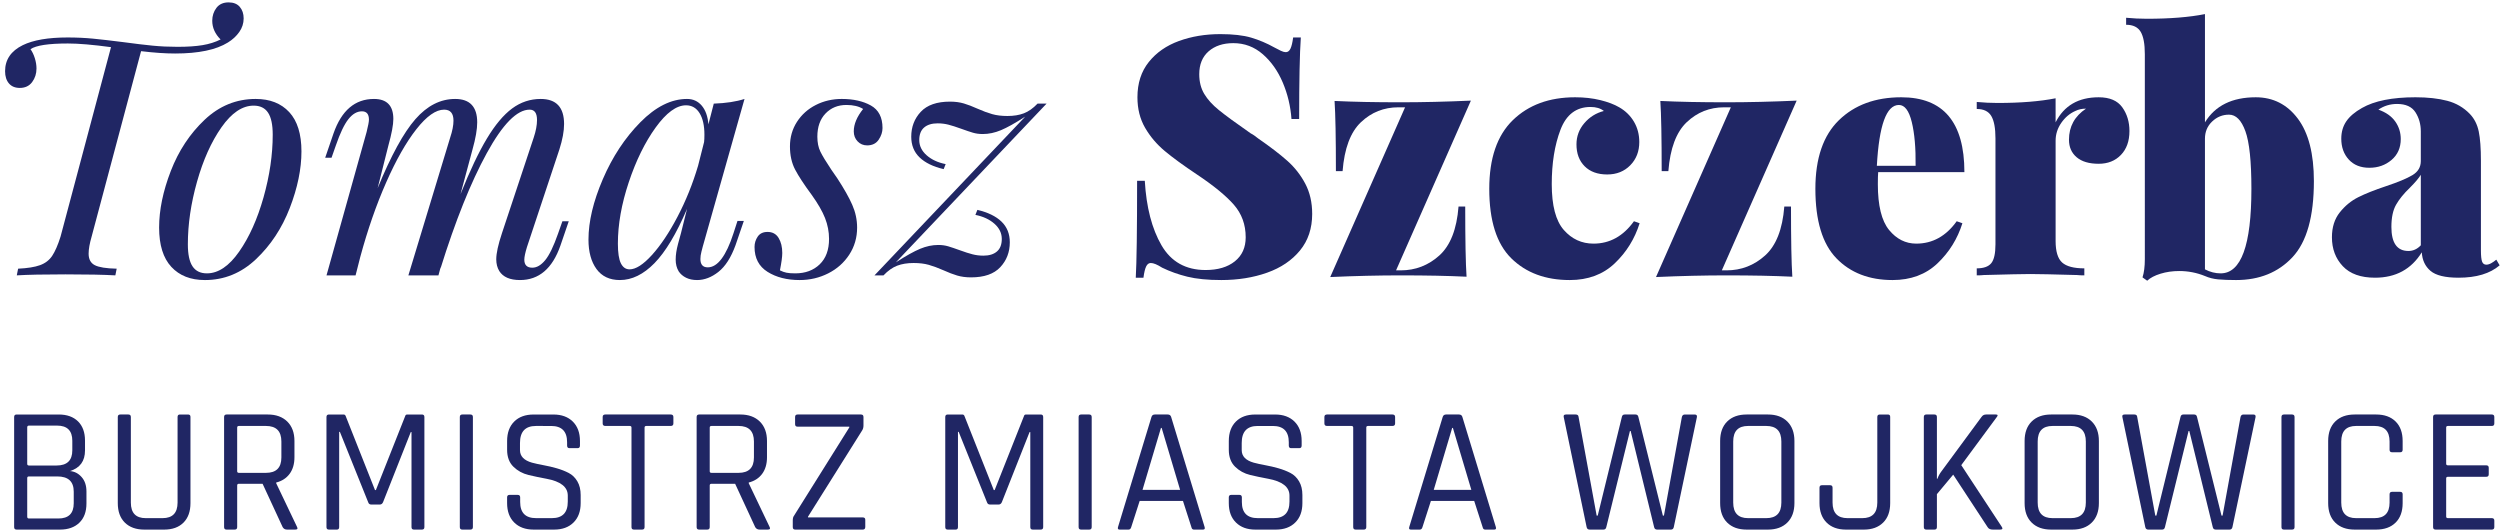
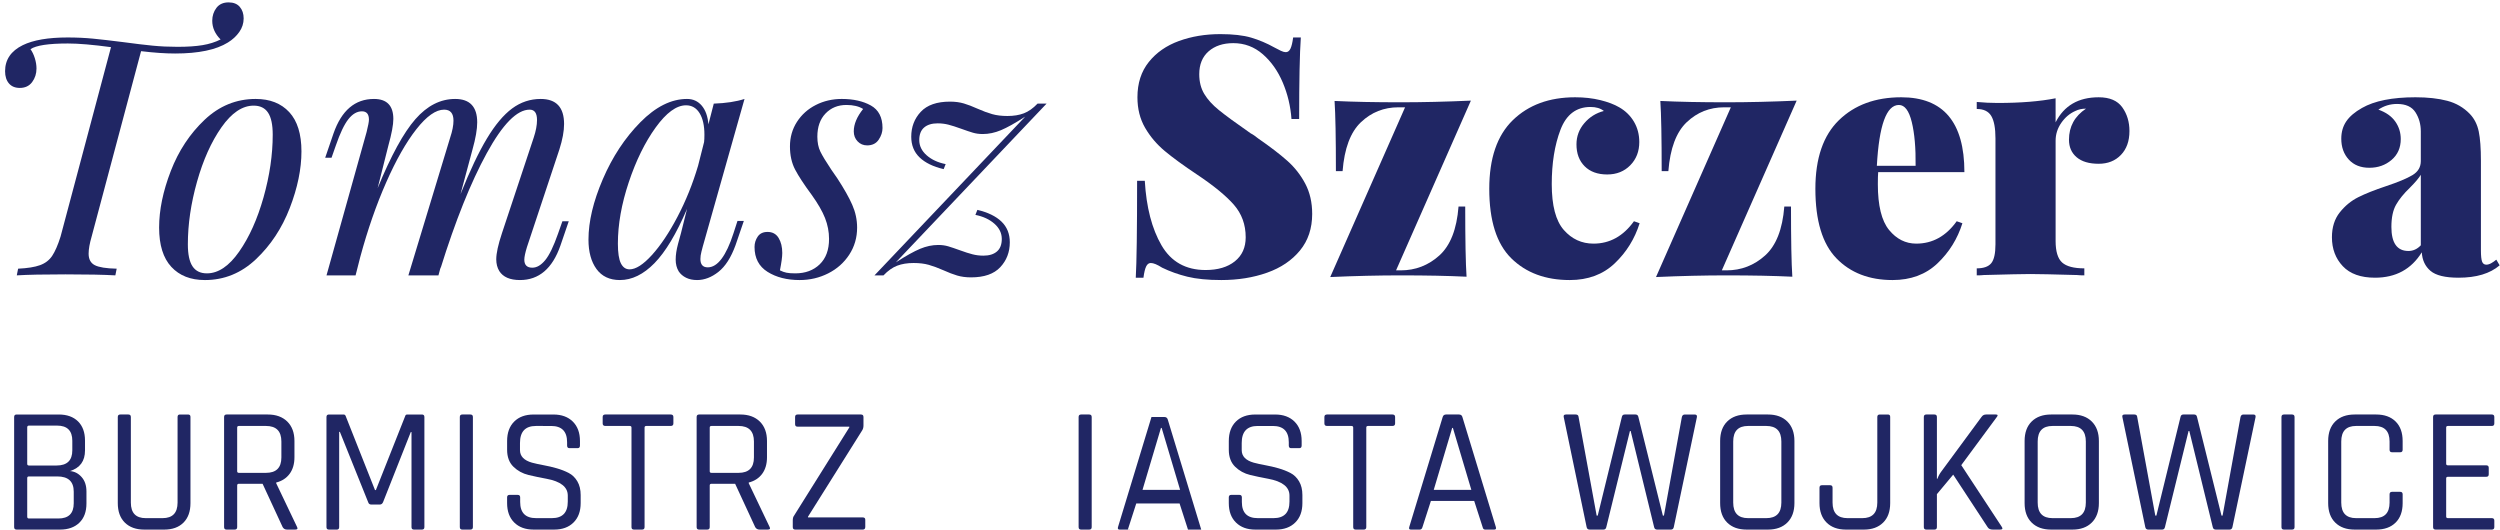
<svg xmlns="http://www.w3.org/2000/svg" version="1.1" id="Warstwa_1" x="0px" y="0px" width="209.5px" height="44.38px" viewBox="0 0 209.5 44.38" style="enable-background:new 0 0 209.5 44.38;" xml:space="preserve">
  <g>
    <path style="fill:#202664;" d="M20.096,0.578c0.214,0.252,0.322,0.574,0.322,0.966c0,0.411-0.122,0.789-0.364,1.134   c-0.243,0.346-0.56,0.64-0.952,0.882c-0.99,0.616-2.464,0.924-4.424,0.924c-0.822,0-1.773-0.065-2.856-0.196l-4.144,15.54   c-0.168,0.579-0.252,1.055-0.252,1.428c0,0.467,0.172,0.789,0.518,0.966c0.345,0.178,0.957,0.275,1.834,0.294l-0.112,0.56   c-0.971-0.056-2.362-0.084-4.172-0.084c-1.83,0-3.192,0.028-4.088,0.084l0.112-0.56c0.784-0.037,1.396-0.135,1.834-0.294   c0.438-0.158,0.779-0.42,1.022-0.784c0.242-0.364,0.476-0.9,0.7-1.61L9.302,3.952C7.791,3.747,6.586,3.644,5.69,3.644   c-1.624,0-2.67,0.159-3.136,0.476c0.149,0.206,0.271,0.458,0.364,0.756c0.093,0.299,0.14,0.588,0.14,0.868   c0,0.43-0.122,0.808-0.364,1.134c-0.243,0.327-0.588,0.49-1.036,0.49c-0.392,0-0.695-0.126-0.91-0.378   C0.534,6.738,0.426,6.398,0.426,5.968c0-0.971,0.495-1.698,1.484-2.184C2.788,3.355,4.038,3.14,5.662,3.14   c0.747,0,1.456,0.033,2.128,0.098c0.672,0.065,1.521,0.164,2.548,0.294c0.97,0.131,1.787,0.229,2.45,0.294s1.358,0.098,2.086,0.098   c0.84,0,1.54-0.046,2.1-0.14c0.56-0.093,1.064-0.252,1.512-0.476c-0.467-0.466-0.7-0.989-0.7-1.568c0-0.411,0.117-0.77,0.35-1.078   S18.71,0.2,19.158,0.2C19.569,0.2,19.881,0.326,20.096,0.578z" />
    <path style="fill:#202664;" d="M14.314,14.326c0.653-1.689,1.596-3.117,2.828-4.284c1.232-1.166,2.66-1.75,4.284-1.75   c1.194,0,2.132,0.369,2.814,1.106c0.681,0.738,1.022,1.834,1.022,3.29c0,1.475-0.327,3.057-0.98,4.746   c-0.654,1.69-1.596,3.118-2.828,4.284s-2.66,1.75-4.284,1.75c-1.195,0-2.133-0.369-2.814-1.106   c-0.682-0.737-1.022-1.834-1.022-3.29C13.334,17.598,13.661,16.016,14.314,14.326z M18.556,10.672   c-0.85,1.213-1.531,2.73-2.044,4.55c-0.514,1.82-0.77,3.57-0.77,5.25c0,0.84,0.13,1.456,0.392,1.848   c0.261,0.392,0.662,0.588,1.204,0.588c0.952,0,1.853-0.606,2.702-1.82c0.849-1.213,1.53-2.73,2.044-4.55   c0.513-1.82,0.77-3.57,0.77-5.25c0-0.84-0.131-1.456-0.392-1.848c-0.261-0.392-0.663-0.588-1.204-0.588   C20.306,8.852,19.405,9.459,18.556,10.672z" />
    <path style="fill:#202664;" d="M47.662,18.54l-0.7,2.044c-0.672,1.923-1.801,2.884-3.388,2.884c-0.84,0-1.419-0.252-1.736-0.756   c-0.168-0.28-0.252-0.606-0.252-0.98c0-0.504,0.159-1.232,0.476-2.184l2.66-8.008c0.187-0.56,0.28-1.054,0.28-1.484   c0-0.578-0.206-0.868-0.616-0.868c-1.064,0-2.264,1.218-3.598,3.654c-1.335,2.436-2.627,5.661-3.878,9.674l0.028-0.168   l-0.196,0.728h-2.52l3.5-11.536c0.187-0.56,0.28-1.036,0.28-1.428c0-0.616-0.261-0.924-0.784-0.924   c-0.691,0-1.466,0.546-2.324,1.638c-0.859,1.092-1.704,2.581-2.534,4.466c-0.831,1.886-1.554,3.967-2.17,6.244l-0.392,1.54h-2.436   l3.36-12.012c0.13-0.522,0.196-0.868,0.196-1.036c0-0.466-0.196-0.7-0.588-0.7c-0.411,0-0.789,0.22-1.134,0.658   c-0.346,0.438-0.696,1.171-1.05,2.198l-0.364,1.036H27.25l0.7-2.044c0.672-1.922,1.801-2.884,3.388-2.884   c1.082,0,1.624,0.56,1.624,1.68c0,0.486-0.14,1.232-0.42,2.24l-0.896,3.556c1.12-2.725,2.174-4.652,3.164-5.782   c0.989-1.129,2.1-1.694,3.332-1.694s1.848,0.654,1.848,1.96c0,0.579-0.131,1.335-0.392,2.268l-1.008,3.752   c0.784-1.96,1.521-3.514,2.212-4.662c0.69-1.148,1.395-1.988,2.114-2.52c0.719-0.532,1.517-0.798,2.394-0.798   c1.307,0,1.96,0.7,1.96,2.1c0,0.598-0.131,1.307-0.392,2.128l-2.716,8.176c-0.149,0.485-0.224,0.84-0.224,1.064   c0,0.448,0.224,0.672,0.672,0.672c0.373,0,0.732-0.21,1.078-0.63s0.705-1.162,1.078-2.226l0.364-1.036H47.662z" />
    <path style="fill:#202664;" d="M61.802,18.512h0.532l-0.7,2.044c-0.374,1.027-0.85,1.769-1.428,2.226   c-0.579,0.457-1.176,0.686-1.792,0.686c-0.355,0-0.663-0.066-0.924-0.196c-0.262-0.13-0.467-0.308-0.616-0.532   c-0.168-0.28-0.252-0.606-0.252-0.98c0-0.392,0.065-0.831,0.196-1.316c0.13-0.485,0.214-0.793,0.252-0.924l0.504-2.016   c-0.896,2.091-1.806,3.607-2.73,4.55c-0.924,0.943-1.89,1.414-2.898,1.414c-0.858,0-1.512-0.308-1.96-0.924   c-0.448-0.616-0.672-1.437-0.672-2.464c0-1.512,0.401-3.201,1.204-5.068c0.802-1.866,1.848-3.453,3.136-4.76   c1.288-1.306,2.595-1.96,3.92-1.96c0.504,0,0.914,0.187,1.232,0.56c0.317,0.374,0.504,0.896,0.56,1.568l0.448-1.736   c1.026-0.037,1.885-0.168,2.576-0.392l-3.5,12.376c-0.019,0.075-0.056,0.22-0.112,0.434c-0.056,0.215-0.084,0.416-0.084,0.602   c0,0.467,0.206,0.7,0.616,0.7c0.821,0,1.54-0.952,2.156-2.856L61.802,18.512z M54.634,21.368c0.728-0.802,1.442-1.871,2.142-3.206   c0.7-1.334,1.274-2.758,1.722-4.27l0.504-1.988c0.019-0.149,0.028-0.354,0.028-0.616c0-0.765-0.135-1.367-0.406-1.806   c-0.271-0.438-0.649-0.658-1.134-0.658c-0.803,0-1.652,0.621-2.548,1.862c-0.896,1.242-1.647,2.772-2.254,4.592   c-0.607,1.82-0.91,3.533-0.91,5.138c0,0.766,0.084,1.316,0.252,1.652c0.168,0.336,0.411,0.504,0.728,0.504   C53.28,22.572,53.906,22.171,54.634,21.368z" />
    <path style="fill:#202664;" d="M65.904,22.852c0.177,0.038,0.424,0.056,0.742,0.056c0.84,0,1.521-0.252,2.044-0.756   c0.522-0.504,0.784-1.213,0.784-2.128c0-0.598-0.112-1.181-0.336-1.75c-0.224-0.569-0.598-1.218-1.12-1.946   c-0.635-0.858-1.097-1.563-1.386-2.114s-0.434-1.199-0.434-1.946c0-0.765,0.196-1.451,0.588-2.058   c0.392-0.606,0.919-1.078,1.582-1.414c0.662-0.336,1.386-0.504,2.17-0.504c0.97,0,1.782,0.182,2.436,0.546   c0.653,0.364,0.98,0.994,0.98,1.89c0,0.336-0.108,0.663-0.322,0.98c-0.214,0.318-0.537,0.476-0.966,0.476   c-0.317,0-0.583-0.112-0.798-0.336c-0.215-0.224-0.322-0.504-0.322-0.84c0-0.597,0.261-1.223,0.784-1.876   c-0.355-0.224-0.822-0.336-1.4-0.336c-0.71,0-1.293,0.238-1.75,0.714c-0.458,0.476-0.686,1.125-0.686,1.946   c0,0.486,0.084,0.901,0.252,1.246c0.168,0.346,0.476,0.854,0.924,1.526l0.504,0.728c0.56,0.859,0.976,1.596,1.246,2.212   c0.271,0.616,0.406,1.251,0.406,1.904c0,0.84-0.22,1.596-0.658,2.268c-0.439,0.672-1.027,1.195-1.764,1.568   c-0.738,0.373-1.536,0.56-2.394,0.56c-1.064,0-1.96-0.229-2.688-0.686s-1.092-1.152-1.092-2.086c0-0.317,0.089-0.606,0.266-0.868   c0.178-0.261,0.452-0.392,0.826-0.392c0.41,0,0.718,0.168,0.924,0.504c0.205,0.336,0.308,0.756,0.308,1.26   c0,0.317-0.066,0.803-0.196,1.456C65.544,22.75,65.726,22.815,65.904,22.852z" />
    <path style="fill:#202664;" d="M77.104,20.85c0.513-0.214,1.022-0.322,1.526-0.322c0.298,0,0.574,0.038,0.826,0.112   c0.252,0.075,0.583,0.187,0.994,0.336c0.41,0.15,0.76,0.262,1.05,0.336c0.289,0.075,0.592,0.112,0.91,0.112   c0.485,0,0.863-0.117,1.134-0.35s0.406-0.583,0.406-1.05c0-0.485-0.206-0.91-0.616-1.274c-0.411-0.364-0.943-0.611-1.596-0.742   l0.168-0.42c0.877,0.206,1.549,0.532,2.016,0.98c0.466,0.448,0.7,1.027,0.7,1.736c0,0.822-0.266,1.517-0.798,2.086   c-0.532,0.57-1.349,0.854-2.45,0.854c-0.43,0-0.817-0.052-1.162-0.154c-0.346-0.103-0.724-0.248-1.134-0.434   c-0.467-0.205-0.882-0.359-1.246-0.462s-0.789-0.154-1.274-0.154c-0.523,0-0.98,0.075-1.372,0.224s-0.775,0.42-1.148,0.812h-0.756   l12.628-13.3c-0.84,0.542-1.517,0.919-2.03,1.134c-0.514,0.215-1.022,0.322-1.526,0.322c-0.299,0-0.574-0.037-0.826-0.112   c-0.252-0.074-0.583-0.187-0.994-0.336c-0.411-0.149-0.761-0.261-1.05-0.336c-0.29-0.074-0.593-0.112-0.91-0.112   c-0.486,0-0.864,0.117-1.134,0.35c-0.271,0.234-0.406,0.584-0.406,1.05c0,0.485,0.205,0.91,0.616,1.274   c0.411,0.364,0.942,0.611,1.596,0.742l-0.168,0.42c-0.878-0.206-1.55-0.532-2.016-0.98c-0.467-0.448-0.7-1.026-0.7-1.736   c0-0.821,0.266-1.516,0.798-2.086c0.532-0.569,1.348-0.854,2.45-0.854c0.429,0,0.816,0.052,1.162,0.154   c0.345,0.103,0.723,0.248,1.134,0.434c0.466,0.206,0.882,0.36,1.246,0.462c0.364,0.103,0.789,0.154,1.274,0.154   c0.522,0,0.98-0.074,1.372-0.224c0.392-0.149,0.774-0.42,1.148-0.812h0.756l-12.628,13.3C75.914,21.443,76.59,21.065,77.104,20.85z   " />
    <path style="fill:#202664;" d="M104.851,3.154c0.663,0.196,1.312,0.472,1.946,0.826c0.205,0.112,0.387,0.206,0.546,0.28   c0.158,0.075,0.294,0.112,0.406,0.112c0.168,0,0.298-0.098,0.392-0.294c0.093-0.196,0.168-0.508,0.224-0.938h0.644   c-0.094,1.344-0.14,3.622-0.14,6.832h-0.644c-0.075-1.064-0.317-2.081-0.728-3.052s-0.971-1.764-1.68-2.38   c-0.71-0.616-1.531-0.924-2.464-0.924c-0.859,0-1.549,0.229-2.072,0.686c-0.523,0.458-0.784,1.097-0.784,1.918   c0,0.635,0.14,1.186,0.42,1.652c0.28,0.467,0.69,0.92,1.232,1.358c0.541,0.439,1.428,1.088,2.66,1.946   c0.112,0.056,0.219,0.122,0.322,0.196c0.102,0.075,0.2,0.15,0.294,0.224c1.026,0.709,1.848,1.34,2.464,1.89   c0.616,0.551,1.115,1.19,1.498,1.918c0.382,0.728,0.574,1.568,0.574,2.52c0,1.213-0.34,2.235-1.022,3.066s-1.601,1.452-2.758,1.862   c-1.158,0.411-2.436,0.616-3.836,0.616c-1.139,0-2.086-0.094-2.842-0.28c-0.756-0.186-1.461-0.438-2.114-0.756   c-0.411-0.261-0.728-0.392-0.952-0.392c-0.168,0-0.299,0.098-0.392,0.294c-0.094,0.196-0.168,0.509-0.224,0.938h-0.644   c0.074-1.269,0.112-3.976,0.112-8.12h0.644c0.13,2.222,0.597,4.022,1.4,5.404c0.803,1.382,2.035,2.072,3.696,2.072   c1.026,0,1.843-0.242,2.45-0.728s0.91-1.157,0.91-2.016c0-1.064-0.332-1.974-0.994-2.73c-0.663-0.756-1.694-1.601-3.094-2.534   c-1.12-0.746-2.016-1.4-2.688-1.96s-1.223-1.208-1.652-1.946s-0.644-1.591-0.644-2.562c0-1.176,0.317-2.161,0.952-2.954   c0.634-0.793,1.479-1.381,2.534-1.764c1.054-0.382,2.207-0.574,3.458-0.574C103.325,2.86,104.188,2.958,104.851,3.154z" />
    <path style="fill:#202664;" d="M116.989,22.656h0.392c1.232,0,2.31-0.415,3.234-1.246c0.924-0.831,1.46-2.198,1.61-4.102h0.56   c0,2.8,0.037,4.76,0.112,5.88c-1.549-0.075-3.379-0.112-5.488-0.112c-1.867,0-3.846,0.046-5.936,0.14l6.272-14.224h-0.56   c-1.213,0-2.259,0.416-3.136,1.246c-0.878,0.831-1.391,2.198-1.54,4.102h-0.56c0-2.8-0.038-4.76-0.112-5.88   c1.549,0.075,3.378,0.112,5.488,0.112c1.866,0,3.845-0.046,5.936-0.14L116.989,22.656z" />
    <path style="fill:#202664;" d="M134.11,8.39c0.644,0.159,1.171,0.36,1.582,0.602c0.522,0.299,0.933,0.7,1.232,1.204   c0.298,0.504,0.448,1.074,0.448,1.708c0,0.784-0.252,1.433-0.756,1.946c-0.504,0.514-1.148,0.77-1.932,0.77   c-0.803,0-1.433-0.229-1.89-0.686c-0.458-0.457-0.686-1.068-0.686-1.834c0-0.672,0.219-1.264,0.658-1.778   c0.438-0.513,0.984-0.854,1.638-1.022c-0.28-0.224-0.653-0.336-1.12-0.336c-1.195,0-2.035,0.64-2.52,1.918   c-0.486,1.279-0.728,2.795-0.728,4.55c0,1.792,0.336,3.071,1.008,3.836c0.672,0.766,1.502,1.148,2.492,1.148   c1.362,0,2.492-0.625,3.388-1.876l0.476,0.168c-0.411,1.307-1.106,2.427-2.086,3.36s-2.236,1.4-3.766,1.4   c-2.035,0-3.668-0.606-4.9-1.82c-1.232-1.213-1.848-3.154-1.848-5.824c0-2.557,0.658-4.475,1.974-5.754   c1.316-1.278,3.057-1.918,5.222-1.918C132.762,8.152,133.466,8.232,134.11,8.39z" />
    <path style="fill:#202664;" d="M144.289,22.656h0.392c1.232,0,2.31-0.415,3.234-1.246c0.924-0.831,1.46-2.198,1.61-4.102h0.56   c0,2.8,0.037,4.76,0.112,5.88c-1.549-0.075-3.379-0.112-5.488-0.112c-1.867,0-3.846,0.046-5.936,0.14l6.272-14.224h-0.56   c-1.213,0-2.259,0.416-3.136,1.246c-0.878,0.831-1.391,2.198-1.54,4.102h-0.56c0-2.8-0.038-4.76-0.112-5.88   c1.549,0.075,3.378,0.112,5.488,0.112c1.866,0,3.845-0.046,5.936-0.14L144.289,22.656z" />
    <path style="fill:#202664;" d="M163.972,18.54l0.477,0.168c-0.411,1.307-1.106,2.427-2.086,3.36s-2.236,1.4-3.766,1.4   c-1.96,0-3.528-0.606-4.704-1.82c-1.176-1.213-1.764-3.154-1.764-5.824c0-2.557,0.658-4.475,1.974-5.754   c1.316-1.278,3.057-1.918,5.222-1.918c3.528,0,5.292,2.091,5.292,6.272h-7.225c-0.019,0.224-0.028,0.56-0.028,1.008   c0,1.792,0.313,3.071,0.938,3.836c0.625,0.766,1.386,1.148,2.282,1.148C161.946,20.416,163.076,19.791,163.972,18.54z    M157.28,13.892h3.248c0.018-1.493-0.089-2.716-0.322-3.668s-0.593-1.428-1.078-1.428C158.082,8.796,157.466,10.495,157.28,13.892z   " />
    <path style="fill:#202664;" d="M177.846,8.992c0.401,0.56,0.602,1.223,0.602,1.988c0,0.84-0.237,1.508-0.714,2.002   c-0.476,0.495-1.097,0.742-1.862,0.742c-0.803,0-1.418-0.182-1.848-0.546c-0.43-0.364-0.644-0.854-0.644-1.47   c0-1.101,0.476-1.969,1.428-2.604c-0.336,0-0.635,0.066-0.896,0.196c-0.467,0.206-0.858,0.537-1.176,0.994   c-0.317,0.458-0.476,0.957-0.476,1.498v8.4c0,0.877,0.182,1.479,0.546,1.806c0.364,0.327,0.984,0.49,1.861,0.49v0.588   c-0.242,0-0.447-0.009-0.615-0.028c-1.96-0.056-3.268-0.084-3.92-0.084c-0.579,0-1.876,0.028-3.893,0.084   c-0.149,0.019-0.346,0.028-0.588,0.028v-0.588c0.578,0,0.984-0.145,1.218-0.434c0.233-0.289,0.351-0.816,0.351-1.582v-8.876   c0-0.858-0.117-1.484-0.351-1.876s-0.64-0.588-1.218-0.588V8.544c0.598,0.056,1.176,0.084,1.736,0.084   c1.941,0,3.565-0.13,4.872-0.392v2.016c0.709-1.4,1.913-2.1,3.611-2.1C176.786,8.152,177.444,8.432,177.846,8.992z" />
-     <path style="fill:#202664;" d="M192.56,9.944c0.896,1.195,1.344,2.94,1.344,5.236c0,2.968-0.598,5.092-1.792,6.37   c-1.194,1.279-2.771,1.918-4.731,1.918c-0.598,0-1.097-0.019-1.498-0.056c-0.401-0.038-0.771-0.131-1.106-0.28   c-0.69-0.28-1.409-0.42-2.155-0.42c-0.561,0-1.083,0.075-1.568,0.224c-0.485,0.149-0.859,0.345-1.12,0.588l-0.392-0.28   c0.13-0.392,0.195-0.905,0.195-1.54V4.54c0-0.858-0.116-1.484-0.35-1.876s-0.64-0.588-1.218-0.588V1.488   c0.578,0.056,1.157,0.084,1.735,0.084c1.941,0,3.565-0.13,4.872-0.392v9.072c0.858-1.4,2.277-2.1,4.256-2.1   C190.487,8.152,191.664,8.75,192.56,9.944z M188.668,15.824c0-2.296-0.168-3.906-0.504-4.83s-0.794-1.386-1.372-1.386   c-0.542,0-1.013,0.191-1.414,0.574c-0.402,0.383-0.603,0.864-0.603,1.442v10.948c0.43,0.224,0.868,0.336,1.316,0.336   C187.809,22.908,188.668,20.547,188.668,15.824z" />
    <path style="fill:#202664;" d="M196.326,22.306c-0.607-0.644-0.91-1.451-0.91-2.422c0-0.84,0.219-1.535,0.658-2.086   c0.438-0.551,0.956-0.976,1.554-1.274c0.597-0.299,1.372-0.606,2.324-0.924c1.008-0.336,1.745-0.644,2.212-0.924   c0.466-0.28,0.7-0.672,0.7-1.176v-2.492c0-0.597-0.15-1.129-0.448-1.596c-0.299-0.466-0.813-0.7-1.54-0.7   c-0.579,0-1.102,0.159-1.568,0.476c0.635,0.224,1.106,0.556,1.414,0.994c0.309,0.439,0.462,0.929,0.462,1.47   c0,0.728-0.257,1.312-0.77,1.75c-0.514,0.438-1.134,0.658-1.862,0.658c-0.728,0-1.302-0.228-1.722-0.686   c-0.42-0.457-0.63-1.04-0.63-1.75c0-0.56,0.14-1.045,0.42-1.456c0.279-0.41,0.718-0.784,1.315-1.12   c1.046-0.597,2.539-0.896,4.48-0.896c1.026,0,1.913,0.098,2.66,0.294c0.746,0.196,1.381,0.564,1.903,1.106   c0.373,0.392,0.621,0.882,0.742,1.47c0.121,0.588,0.182,1.405,0.182,2.45v7.504c0,0.467,0.033,0.784,0.099,0.952   s0.182,0.252,0.35,0.252c0.131,0,0.271-0.042,0.42-0.126s0.289-0.182,0.42-0.294l0.28,0.476c-0.803,0.69-1.951,1.036-3.444,1.036   c-1.119,0-1.903-0.191-2.352-0.574s-0.69-0.9-0.728-1.554c-0.878,1.419-2.185,2.128-3.921,2.128   C197.833,23.272,196.933,22.95,196.326,22.306z M202.864,20.556v-5.908c-0.168,0.28-0.477,0.644-0.925,1.092   c-0.504,0.485-0.887,0.957-1.147,1.414c-0.262,0.458-0.393,1.078-0.393,1.862c0,1.344,0.477,2.016,1.429,2.016   C202.22,21.032,202.565,20.874,202.864,20.556z" />
  </g>
  <g>
    <path style="fill:#202664;" d="M1.185,44.17v-9.225c0-0.14,0.07-0.21,0.209-0.21h3.525c0.691,0,1.23,0.193,1.621,0.578   c0.389,0.385,0.584,0.922,0.584,1.612v0.825c0,0.89-0.42,1.465-1.26,1.725c0.381,0.03,0.705,0.197,0.975,0.502   c0.271,0.305,0.406,0.708,0.406,1.208v1.005c0,0.69-0.197,1.228-0.594,1.612c-0.395,0.385-0.938,0.578-1.627,0.578H1.394   C1.255,44.38,1.185,44.311,1.185,44.17z M2.429,39.01H4.74c0.881,0,1.32-0.425,1.32-1.275V36.94c0-0.85-0.426-1.275-1.275-1.275   H2.429c-0.1,0-0.148,0.05-0.148,0.15v3.06C2.281,38.965,2.33,39.01,2.429,39.01z M2.429,43.45H4.89   c0.859,0,1.289-0.425,1.289-1.275V41.2c0-0.85-0.459-1.275-1.379-1.275H2.429c-0.1,0-0.148,0.045-0.148,0.135v3.24   C2.281,43.4,2.33,43.45,2.429,43.45z" />
    <path style="fill:#202664;" d="M15.076,34.735h0.675c0.14,0,0.21,0.065,0.21,0.195v7.23c0,0.7-0.195,1.245-0.585,1.635   c-0.391,0.39-0.931,0.585-1.62,0.585H12.09c-0.69,0-1.232-0.195-1.628-0.585c-0.395-0.39-0.592-0.935-0.592-1.635v-7.215   c0-0.14,0.069-0.21,0.21-0.21h0.675c0.14,0,0.21,0.07,0.21,0.21v7.17c0,0.87,0.415,1.305,1.245,1.305h1.41   c0.84,0,1.26-0.435,1.26-1.305v-7.17C14.88,34.806,14.945,34.735,15.076,34.735z" />
    <path style="fill:#202664;" d="M19.665,44.38h-0.676c-0.14,0-0.21-0.07-0.21-0.21v-9.225c0-0.14,0.07-0.21,0.21-0.21h3.45   c0.69,0,1.235,0.198,1.636,0.592c0.399,0.396,0.6,0.938,0.6,1.628v1.365c0,0.56-0.135,1.022-0.405,1.388   c-0.27,0.365-0.645,0.607-1.125,0.728v0.06l1.74,3.645c0.09,0.16,0.04,0.24-0.15,0.24h-0.675c-0.17,0-0.295-0.07-0.375-0.21   l-1.68-3.63h-1.98c-0.1,0-0.149,0.045-0.149,0.135v3.495C19.875,44.311,19.804,44.38,19.665,44.38z M20.024,39.625h2.266   c0.859,0,1.29-0.43,1.29-1.29V37c0-0.87-0.431-1.305-1.29-1.305h-2.266c-0.1,0-0.149,0.045-0.149,0.135v3.66   C19.875,39.581,19.924,39.625,20.024,39.625z" />
    <path style="fill:#202664;" d="M34.139,34.735h1.215c0.141,0,0.21,0.07,0.21,0.21v9.225c0,0.14-0.069,0.21-0.21,0.21h-0.66   c-0.14,0-0.21-0.07-0.21-0.21v-7.965h-0.06l-2.325,5.88c-0.06,0.13-0.149,0.195-0.27,0.195h-0.721c-0.13,0-0.215-0.065-0.255-0.195   l-2.37-5.895h-0.06v7.98c0,0.14-0.065,0.21-0.195,0.21h-0.66c-0.14,0-0.21-0.07-0.21-0.21v-9.225c0-0.14,0.07-0.21,0.21-0.21h1.216   c0.09,0,0.149,0.04,0.18,0.12l2.46,6.21H31.5l2.46-6.21C33.979,34.775,34.04,34.735,34.139,34.735z" />
    <path style="fill:#202664;" d="M39.629,34.945v9.225c0,0.14-0.07,0.21-0.211,0.21h-0.675c-0.14,0-0.21-0.07-0.21-0.21v-9.225   c0-0.14,0.07-0.21,0.21-0.21h0.675C39.559,34.735,39.629,34.806,39.629,34.945z" />
    <path style="fill:#202664;" d="M42.495,42.16v-0.48c0-0.14,0.069-0.21,0.21-0.21h0.675c0.14,0,0.21,0.07,0.21,0.21v0.39   c0,0.9,0.445,1.35,1.335,1.35h1.32c0.89,0,1.335-0.46,1.335-1.38v-0.51c0-0.72-0.595-1.19-1.785-1.41c-0.5-0.09-1-0.195-1.5-0.315   c-0.5-0.12-0.925-0.353-1.274-0.697c-0.351-0.345-0.525-0.817-0.525-1.417v-0.735c0-0.69,0.197-1.232,0.593-1.628   c0.395-0.395,0.938-0.592,1.627-0.592h1.665c0.68,0,1.22,0.198,1.62,0.592c0.399,0.396,0.6,0.938,0.6,1.628v0.375   c0,0.15-0.064,0.225-0.194,0.225h-0.69c-0.13,0-0.194-0.075-0.194-0.225v-0.27c0-0.91-0.445-1.365-1.336-1.365H44.91   c-0.891,0-1.335,0.475-1.335,1.425v0.6c0,0.51,0.335,0.86,1.005,1.05c0.3,0.08,0.63,0.152,0.99,0.217   c0.359,0.065,0.722,0.15,1.087,0.255s0.698,0.235,0.998,0.39c0.3,0.155,0.542,0.39,0.728,0.705   c0.185,0.315,0.277,0.697,0.277,1.147v0.675c0,0.69-0.2,1.233-0.601,1.628c-0.399,0.395-0.939,0.592-1.619,0.592h-1.726   c-0.68,0-1.22-0.197-1.62-0.592C42.695,43.393,42.495,42.851,42.495,42.16z" />
    <path style="fill:#202664;" d="M53.804,44.38h-0.675c-0.141,0-0.21-0.07-0.21-0.21v-8.34c0-0.09-0.051-0.135-0.15-0.135h-2.04   c-0.149,0-0.225-0.07-0.225-0.21v-0.54c0-0.14,0.075-0.21,0.225-0.21h5.476c0.149,0,0.225,0.07,0.225,0.21v0.54   c0,0.14-0.075,0.21-0.225,0.21h-2.04c-0.101,0-0.15,0.045-0.15,0.135v8.34C54.014,44.311,53.944,44.38,53.804,44.38z" />
    <path style="fill:#202664;" d="M59.264,44.38h-0.676c-0.14,0-0.21-0.07-0.21-0.21v-9.225c0-0.14,0.07-0.21,0.21-0.21h3.45   c0.69,0,1.235,0.198,1.636,0.592c0.399,0.396,0.6,0.938,0.6,1.628v1.365c0,0.56-0.135,1.022-0.405,1.388   c-0.27,0.365-0.645,0.607-1.125,0.728v0.06l1.74,3.645c0.09,0.16,0.04,0.24-0.15,0.24h-0.675c-0.17,0-0.295-0.07-0.375-0.21   l-1.68-3.63h-1.98c-0.1,0-0.149,0.045-0.149,0.135v3.495C59.474,44.311,59.404,44.38,59.264,44.38z M59.624,39.625h2.266   c0.859,0,1.29-0.43,1.29-1.29V37c0-0.87-0.431-1.305-1.29-1.305h-2.266c-0.1,0-0.149,0.045-0.149,0.135v3.66   C59.474,39.581,59.524,39.625,59.624,39.625z" />
    <path style="fill:#202664;" d="M66.434,44.17v-0.54c0-0.18,0.03-0.31,0.09-0.39l4.65-7.425v-0.06h-4.335   c-0.141,0-0.21-0.07-0.21-0.21v-0.6c0-0.14,0.069-0.21,0.21-0.21h5.31c0.14,0,0.21,0.07,0.21,0.21v0.72c0,0.16-0.04,0.3-0.12,0.42   l-4.53,7.215v0.06h4.591c0.14,0,0.21,0.065,0.21,0.195v0.6c0,0.15-0.07,0.225-0.21,0.225h-5.655   C66.503,44.38,66.434,44.311,66.434,44.17z" />
-     <path style="fill:#202664;" d="M85.994,34.735h1.215c0.141,0,0.21,0.07,0.21,0.21v9.225c0,0.14-0.069,0.21-0.21,0.21h-0.66   c-0.14,0-0.21-0.07-0.21-0.21v-7.965h-0.06l-2.325,5.88c-0.06,0.13-0.149,0.195-0.27,0.195h-0.721c-0.13,0-0.215-0.065-0.255-0.195   l-2.37-5.895h-0.06v7.98c0,0.14-0.065,0.21-0.195,0.21h-0.66c-0.14,0-0.21-0.07-0.21-0.21v-9.225c0-0.14,0.07-0.21,0.21-0.21h1.216   c0.09,0,0.149,0.04,0.18,0.12l2.46,6.21h0.075l2.46-6.21C85.833,34.775,85.894,34.735,85.994,34.735z" />
    <path style="fill:#202664;" d="M91.484,34.945v9.225c0,0.14-0.07,0.21-0.211,0.21h-0.675c-0.14,0-0.21-0.07-0.21-0.21v-9.225   c0-0.14,0.07-0.21,0.21-0.21h0.675C91.414,34.735,91.484,34.806,91.484,34.945z" />
-     <path style="fill:#202664;" d="M94.573,44.38h-0.75c-0.13,0-0.175-0.07-0.135-0.21l2.805-9.225c0.04-0.14,0.136-0.21,0.285-0.21   h1.08c0.15,0,0.245,0.07,0.285,0.21l2.805,9.225c0.04,0.14-0.005,0.21-0.135,0.21h-0.765c-0.11,0-0.181-0.07-0.21-0.21l-0.705-2.19   h-3.63l-0.705,2.19C94.758,44.311,94.683,44.38,94.573,44.38z M97.288,35.86l-1.545,5.19h3.15l-1.545-5.19H97.288z" />
+     <path style="fill:#202664;" d="M94.573,44.38h-0.75c-0.13,0-0.175-0.07-0.135-0.21l2.805-9.225h1.08c0.15,0,0.245,0.07,0.285,0.21l2.805,9.225c0.04,0.14-0.005,0.21-0.135,0.21h-0.765c-0.11,0-0.181-0.07-0.21-0.21l-0.705-2.19   h-3.63l-0.705,2.19C94.758,44.311,94.683,44.38,94.573,44.38z M97.288,35.86l-1.545,5.19h3.15l-1.545-5.19H97.288z" />
    <path style="fill:#202664;" d="M102.973,42.16v-0.48c0-0.14,0.069-0.21,0.21-0.21h0.675c0.14,0,0.21,0.07,0.21,0.21v0.39   c0,0.9,0.445,1.35,1.335,1.35h1.32c0.89,0,1.335-0.46,1.335-1.38v-0.51c0-0.72-0.595-1.19-1.785-1.41c-0.5-0.09-1-0.195-1.5-0.315   c-0.5-0.12-0.925-0.353-1.274-0.697c-0.351-0.345-0.525-0.817-0.525-1.417v-0.735c0-0.69,0.197-1.232,0.593-1.628   c0.395-0.395,0.938-0.592,1.627-0.592h1.665c0.68,0,1.22,0.198,1.62,0.592c0.399,0.396,0.6,0.938,0.6,1.628v0.375   c0,0.15-0.064,0.225-0.194,0.225h-0.69c-0.13,0-0.194-0.075-0.194-0.225v-0.27c0-0.91-0.445-1.365-1.336-1.365h-1.274   c-0.891,0-1.335,0.475-1.335,1.425v0.6c0,0.51,0.335,0.86,1.005,1.05c0.3,0.08,0.63,0.152,0.99,0.217   c0.359,0.065,0.722,0.15,1.087,0.255s0.698,0.235,0.998,0.39c0.3,0.155,0.542,0.39,0.728,0.705   c0.185,0.315,0.277,0.697,0.277,1.147v0.675c0,0.69-0.2,1.233-0.601,1.628c-0.399,0.395-0.939,0.592-1.619,0.592h-1.726   c-0.68,0-1.22-0.197-1.62-0.592C103.173,43.393,102.973,42.851,102.973,42.16z" />
    <path style="fill:#202664;" d="M114.284,44.38h-0.675c-0.141,0-0.21-0.07-0.21-0.21v-8.34c0-0.09-0.051-0.135-0.15-0.135h-2.04   c-0.149,0-0.225-0.07-0.225-0.21v-0.54c0-0.14,0.075-0.21,0.225-0.21h5.476c0.149,0,0.225,0.07,0.225,0.21v0.54   c0,0.14-0.075,0.21-0.225,0.21h-2.04c-0.101,0-0.15,0.045-0.15,0.135v8.34C114.494,44.311,114.423,44.38,114.284,44.38z" />
    <path style="fill:#202664;" d="M118.978,44.38h-0.75c-0.13,0-0.175-0.07-0.135-0.21l2.805-9.225c0.04-0.14,0.136-0.21,0.285-0.21   h1.08c0.15,0,0.245,0.07,0.285,0.21l2.805,9.225c0.04,0.14-0.005,0.21-0.135,0.21h-0.765c-0.11,0-0.181-0.07-0.21-0.21l-0.705-2.19   h-3.63l-0.705,2.19C119.164,44.311,119.088,44.38,118.978,44.38z M121.693,35.86l-1.545,5.19h3.15l-1.545-5.19H121.693z" />
    <path style="fill:#202664;" d="M134.369,44.38h-1.155c-0.141,0-0.225-0.07-0.255-0.21l-1.92-9.225   c-0.03-0.14,0.034-0.21,0.194-0.21h0.811c0.149,0,0.229,0.07,0.24,0.21l1.515,8.265h0.09l2.025-8.28   c0.029-0.13,0.109-0.195,0.239-0.195h0.9c0.13,0,0.21,0.065,0.24,0.195l2.055,8.28h0.09l1.5-8.25   c0.03-0.15,0.115-0.225,0.255-0.225h0.811c0.16,0,0.225,0.075,0.195,0.225l-1.936,9.21c-0.03,0.14-0.11,0.21-0.24,0.21h-1.154   c-0.141,0-0.226-0.07-0.255-0.21l-1.966-8.055h-0.06l-1.98,8.055C134.579,44.311,134.499,44.38,134.369,44.38z" />
    <path style="fill:#202664;" d="M148.153,44.38h-1.785c-0.689,0-1.232-0.195-1.627-0.585c-0.396-0.39-0.593-0.935-0.593-1.635   v-5.205c0-0.7,0.197-1.245,0.593-1.635c0.395-0.39,0.938-0.585,1.627-0.585h1.785c0.69,0,1.232,0.198,1.628,0.592   c0.395,0.396,0.592,0.938,0.592,1.628v5.205c0,0.69-0.197,1.233-0.592,1.628C149.385,44.183,148.843,44.38,148.153,44.38z    M146.488,43.42h1.53c0.84,0,1.26-0.435,1.26-1.305V37c0-0.87-0.42-1.305-1.26-1.305h-1.53c-0.83,0-1.245,0.435-1.245,1.305v5.115   C145.243,42.985,145.658,43.42,146.488,43.42z" />
    <path style="fill:#202664;" d="M157.528,34.735h0.675c0.13,0,0.195,0.065,0.195,0.195v7.23c0,0.7-0.197,1.245-0.593,1.635   c-0.395,0.39-0.933,0.585-1.612,0.585h-1.5c-0.689,0-1.232-0.197-1.627-0.592c-0.396-0.395-0.593-0.938-0.593-1.628v-1.29   c0-0.14,0.069-0.21,0.21-0.21h0.675c0.14,0,0.21,0.07,0.21,0.21v1.245c0,0.87,0.42,1.305,1.26,1.305h1.23   c0.84,0,1.26-0.435,1.26-1.305v-7.17C157.318,34.806,157.388,34.735,157.528,34.735z" />
    <path style="fill:#202664;" d="M162.103,44.38h-0.676c-0.14,0-0.21-0.07-0.21-0.21v-9.225c0-0.14,0.07-0.21,0.21-0.21h0.676   c0.14,0,0.21,0.07,0.21,0.21v5.175h0.045c0.069-0.21,0.18-0.415,0.33-0.615l3.359-4.56c0.092-0.14,0.221-0.21,0.391-0.21h0.811   c0.17,0,0.195,0.075,0.074,0.225l-2.969,4.02l3.389,5.16c0.111,0.16,0.066,0.24-0.135,0.24h-0.615c-0.209,0-0.355-0.07-0.434-0.21   l-2.881-4.395l-1.365,1.635v2.76C162.313,44.311,162.243,44.38,162.103,44.38z" />
    <path style="fill:#202664;" d="M173.668,44.38h-1.785c-0.689,0-1.232-0.195-1.627-0.585c-0.396-0.39-0.594-0.935-0.594-1.635   v-5.205c0-0.7,0.197-1.245,0.594-1.635c0.395-0.39,0.938-0.585,1.627-0.585h1.785c0.689,0,1.232,0.198,1.627,0.592   c0.395,0.396,0.592,0.938,0.592,1.628v5.205c0,0.69-0.197,1.233-0.592,1.628S174.357,44.38,173.668,44.38z M172.002,43.42h1.531   c0.84,0,1.26-0.435,1.26-1.305V37c0-0.87-0.42-1.305-1.26-1.305h-1.531c-0.83,0-1.244,0.435-1.244,1.305v5.115   C170.758,42.985,171.172,43.42,172.002,43.42z" />
    <path style="fill:#202664;" d="M181.184,44.38h-1.156c-0.141,0-0.225-0.07-0.254-0.21l-1.92-9.225   c-0.031-0.14,0.033-0.21,0.193-0.21h0.811c0.15,0,0.23,0.07,0.24,0.21l1.516,8.265h0.09l2.025-8.28   c0.029-0.13,0.109-0.195,0.238-0.195h0.9c0.131,0,0.211,0.065,0.24,0.195l2.055,8.28h0.09l1.5-8.25   c0.031-0.15,0.115-0.225,0.256-0.225h0.811c0.16,0,0.225,0.075,0.195,0.225l-1.936,9.21c-0.031,0.14-0.111,0.21-0.24,0.21h-1.154   c-0.141,0-0.227-0.07-0.256-0.21l-1.965-8.055h-0.061l-1.98,8.055C181.393,44.311,181.313,44.38,181.184,44.38z" />
    <path style="fill:#202664;" d="M192.283,34.945v9.225c0,0.14-0.07,0.21-0.211,0.21h-0.676c-0.139,0-0.209-0.07-0.209-0.21v-9.225   c0-0.14,0.07-0.21,0.209-0.21h0.676C192.213,34.735,192.283,34.806,192.283,34.945z" />
    <path style="fill:#202664;" d="M199.121,44.38h-1.799c-0.689,0-1.232-0.195-1.627-0.585c-0.396-0.39-0.594-0.935-0.594-1.635   v-5.205c0-0.7,0.197-1.245,0.594-1.635c0.395-0.39,0.938-0.585,1.627-0.585h1.799c0.691,0,1.232,0.195,1.629,0.585   c0.395,0.39,0.592,0.935,0.592,1.635v0.735c0,0.14-0.07,0.21-0.209,0.21h-0.676c-0.141,0-0.211-0.07-0.211-0.21V37   c0-0.87-0.42-1.305-1.26-1.305h-1.545c-0.83,0-1.244,0.435-1.244,1.305v5.115c0,0.87,0.414,1.305,1.244,1.305h1.545   c0.84,0,1.26-0.435,1.26-1.305v-0.69c0-0.14,0.07-0.21,0.211-0.21h0.676c0.139,0,0.209,0.07,0.209,0.21v0.735   c0,0.7-0.197,1.245-0.592,1.635C200.354,44.186,199.813,44.38,199.121,44.38z" />
    <path style="fill:#202664;" d="M208.813,44.38h-4.711c-0.139,0-0.209-0.07-0.209-0.21v-9.225c0-0.14,0.07-0.21,0.209-0.21h4.711   c0.141,0,0.211,0.07,0.211,0.21v0.54c0,0.14-0.07,0.21-0.211,0.21h-3.676c-0.1,0-0.148,0.045-0.148,0.135v3.03   c0,0.09,0.049,0.135,0.148,0.135h3.211c0.141,0,0.209,0.07,0.209,0.21v0.54c0,0.14-0.068,0.21-0.209,0.21h-3.211   c-0.1,0-0.148,0.045-0.148,0.135v3.195c0,0.09,0.049,0.135,0.148,0.135h3.676c0.141,0,0.211,0.07,0.211,0.21v0.54   C209.023,44.311,208.953,44.38,208.813,44.38z" />
  </g>
  <g>
</g>
  <g>
</g>
  <g>
</g>
  <g>
</g>
  <g>
</g>
  <g>
</g>
  <g>
</g>
  <g>
</g>
  <g>
</g>
  <g>
</g>
  <g>
</g>
  <g>
</g>
  <g>
</g>
  <g>
</g>
  <g>
</g>
</svg>